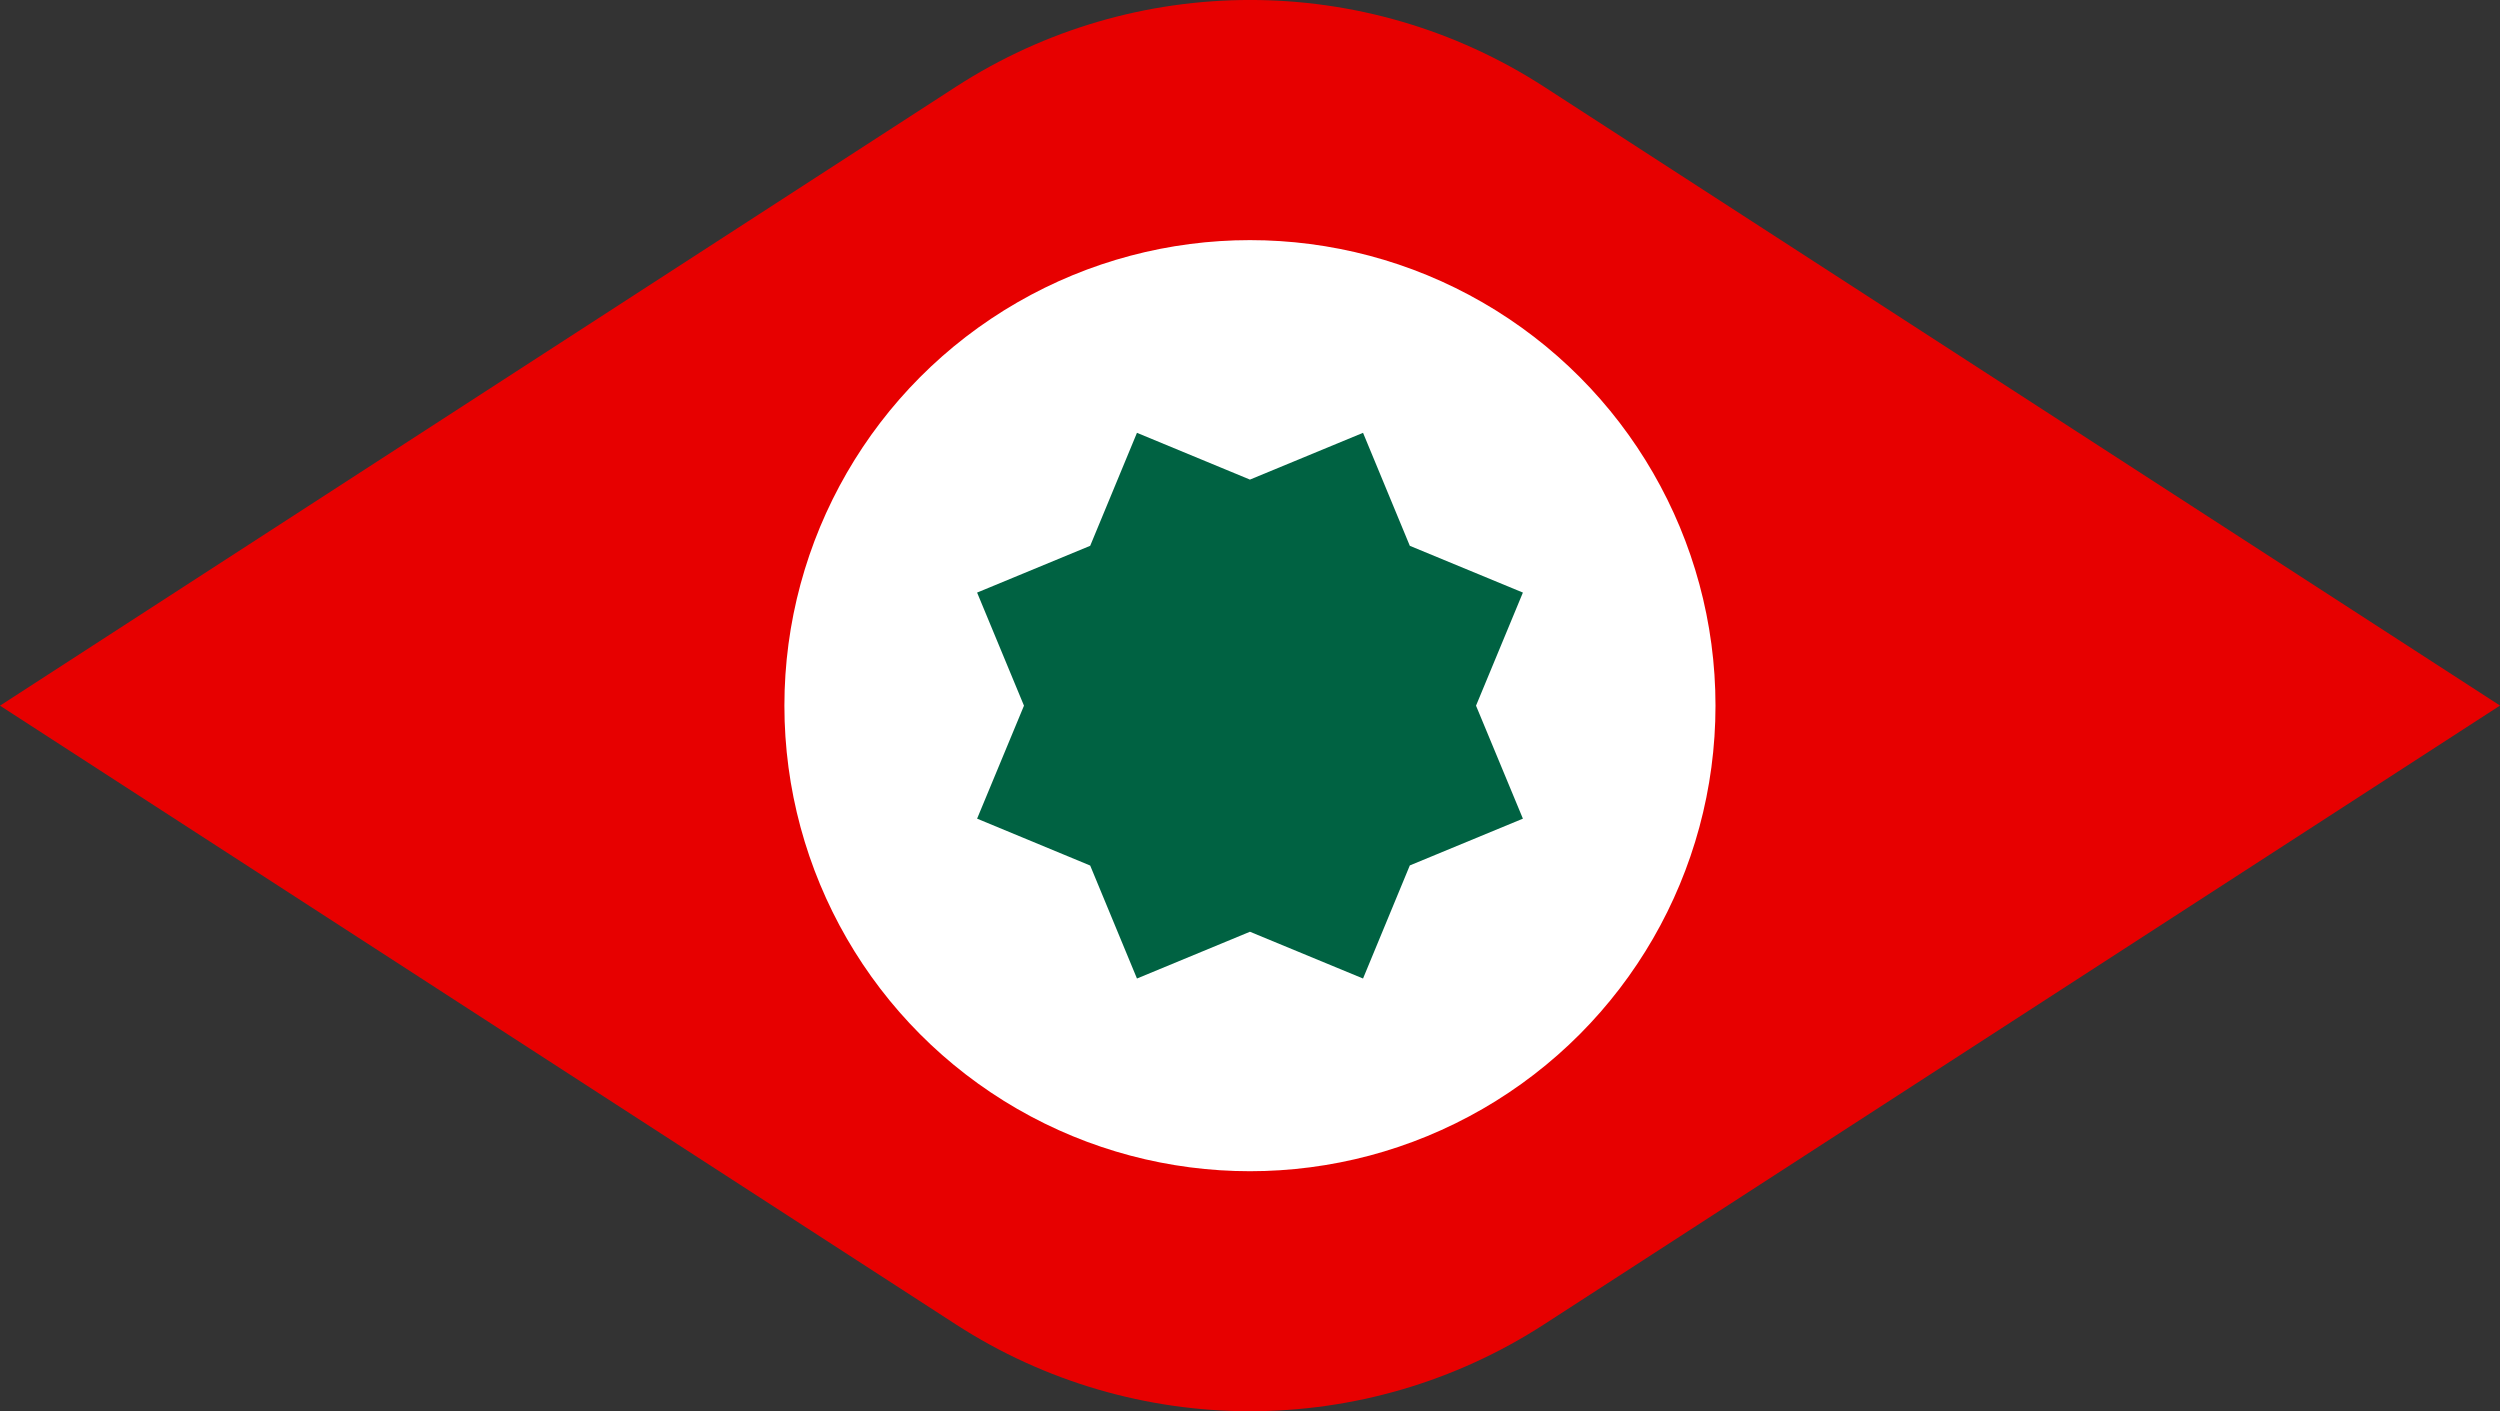
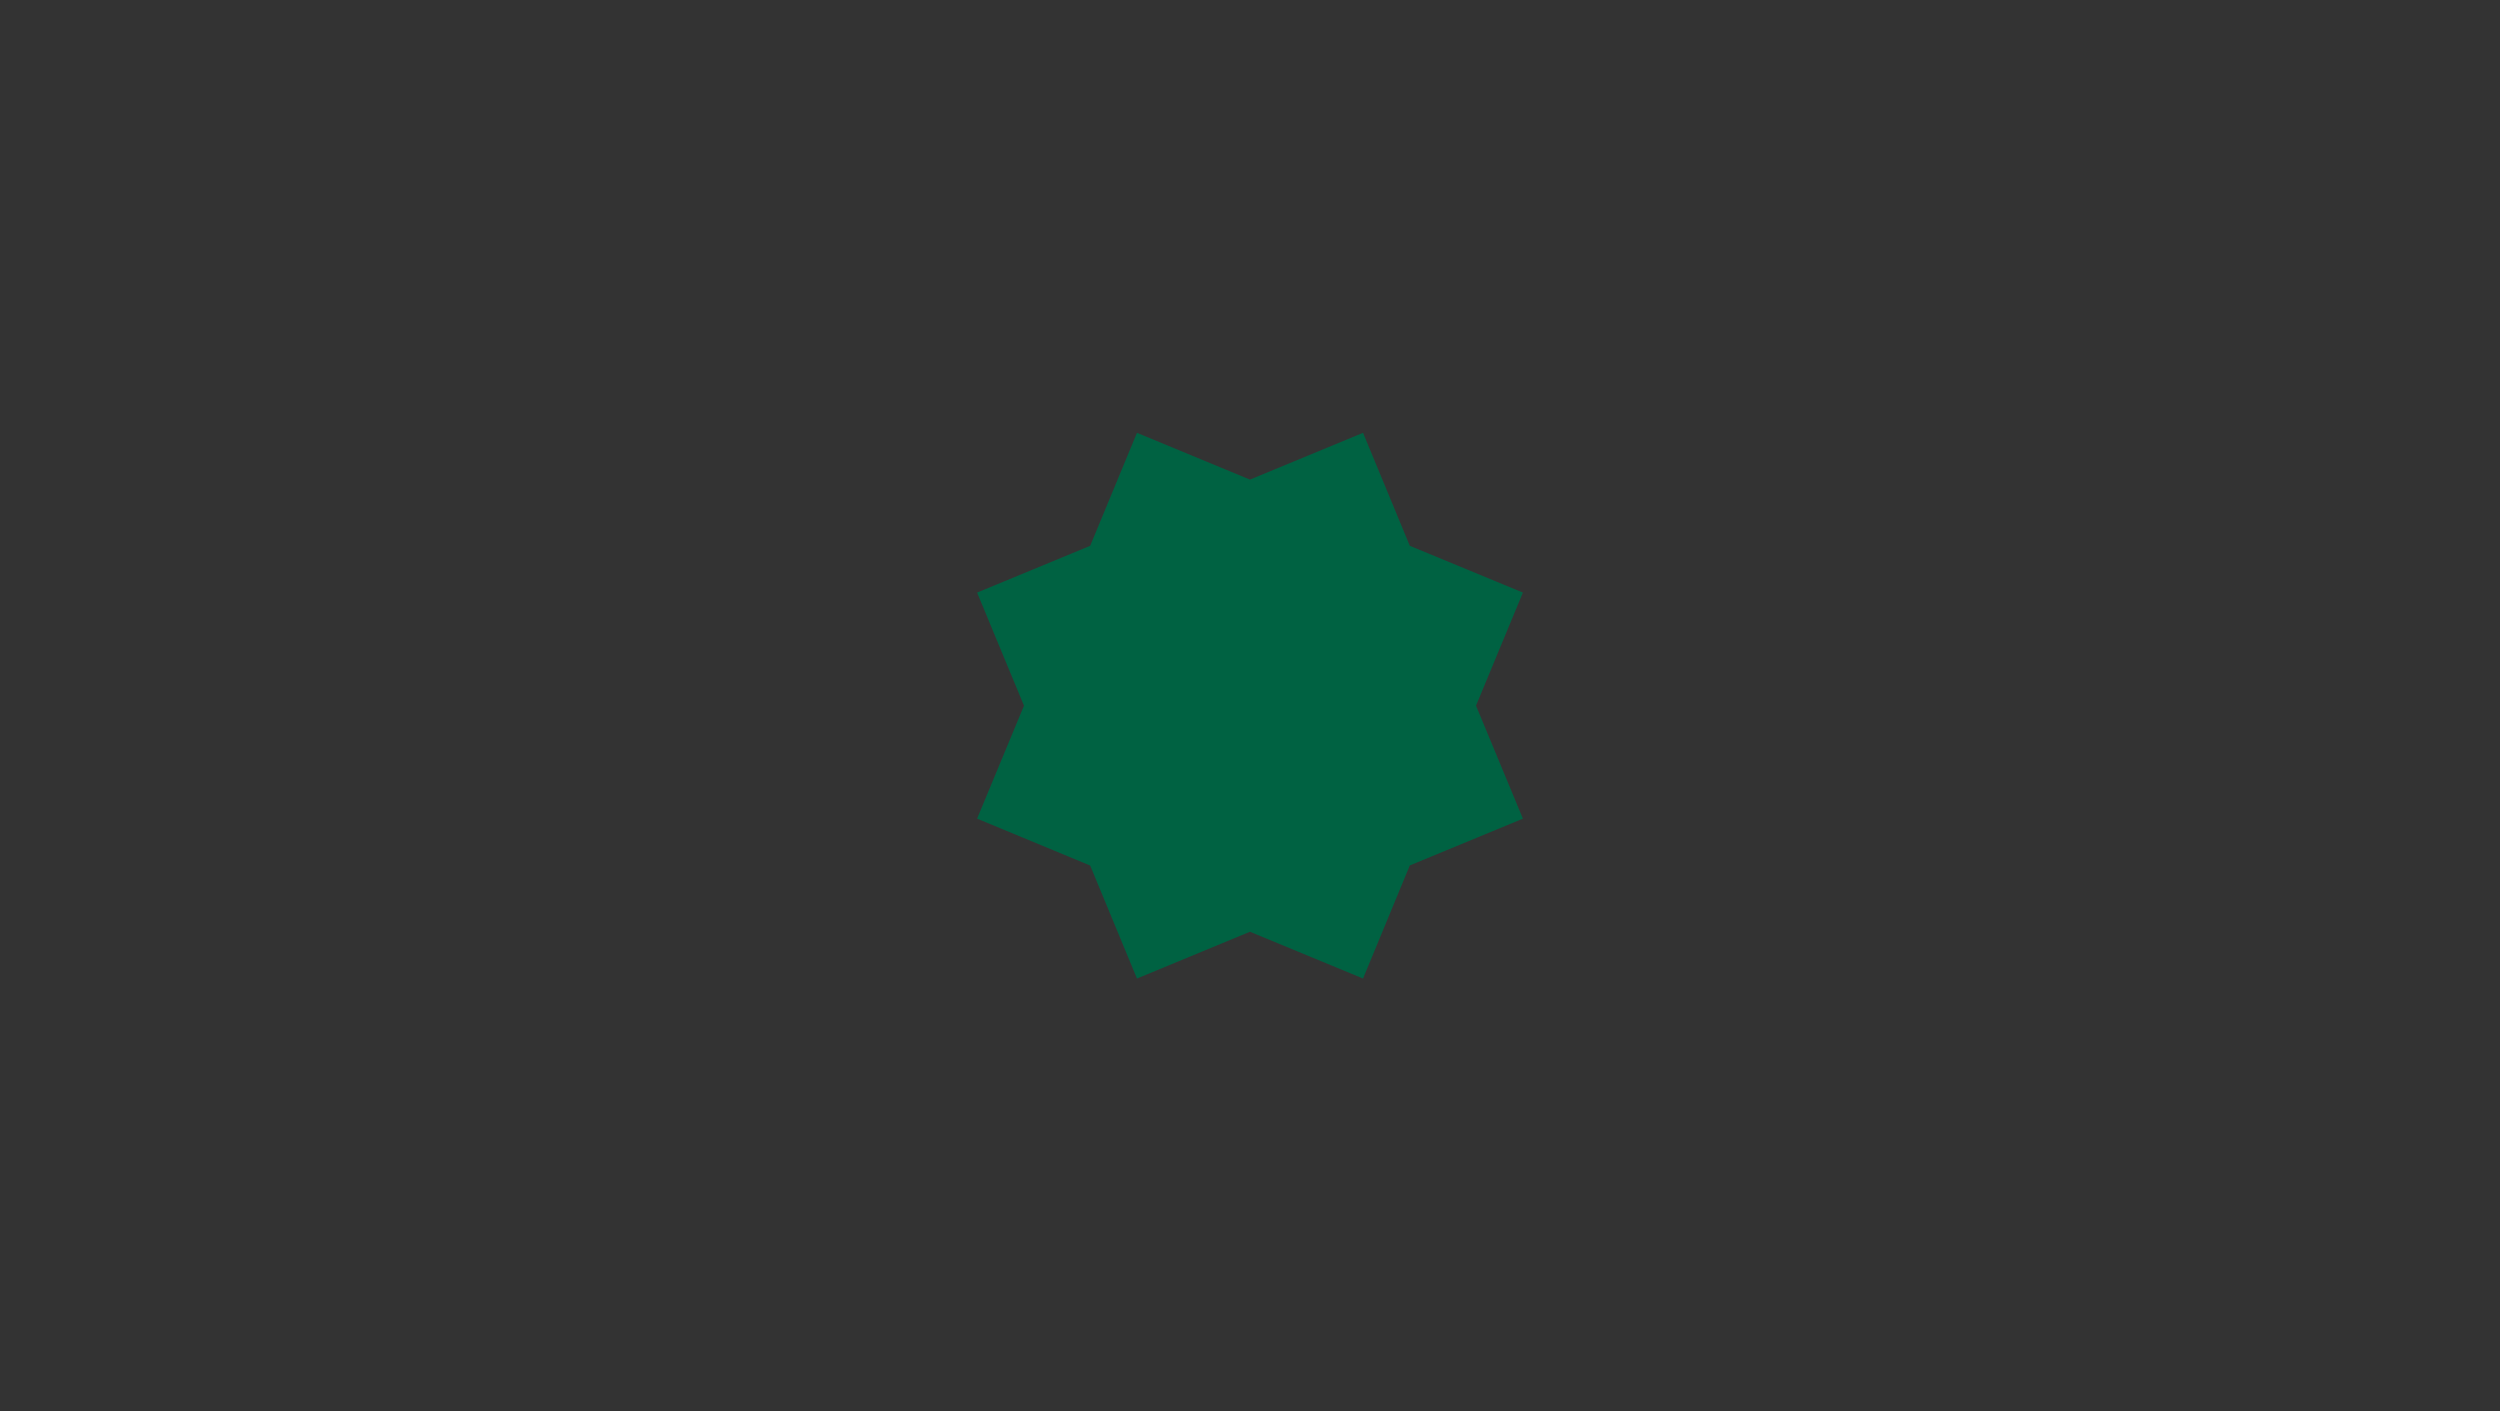
<svg xmlns="http://www.w3.org/2000/svg" viewBox="0 0 227.69 128.53" version="1.1" id="Calque_1">
  <rect x="0" y="0" width="227.69" height="128.53" fill="#333333" stroke="none" />
  <defs>
    <style>
      .st0 {
        fill: #e70000;
      }

      .st1 {
        fill: #fff;
      }

      .st2 {
        fill: #006242;
      }
    </style>
  </defs>
-   <path d="M0,64.27L87.05,7.91c16.31-10.55,37.29-10.55,53.59,0l87.05,56.35-87.05,56.35c-16.31,10.56-37.29,10.56-53.6,0L0,64.27Z" class="st0" />
-   <circle r="42.4" cy="64.27" cx="113.84" class="st1" />
  <polygon points="138.7 53.97 128.4 49.71 124.14 39.42 113.84 43.68 103.55 39.42 99.29 49.71 88.99 53.97 93.26 64.27 88.99 74.56 99.29 78.83 103.55 89.12 113.84 84.86 124.14 89.12 128.4 78.82 138.7 74.56 134.43 64.27 138.7 53.97" class="st2" />
</svg>